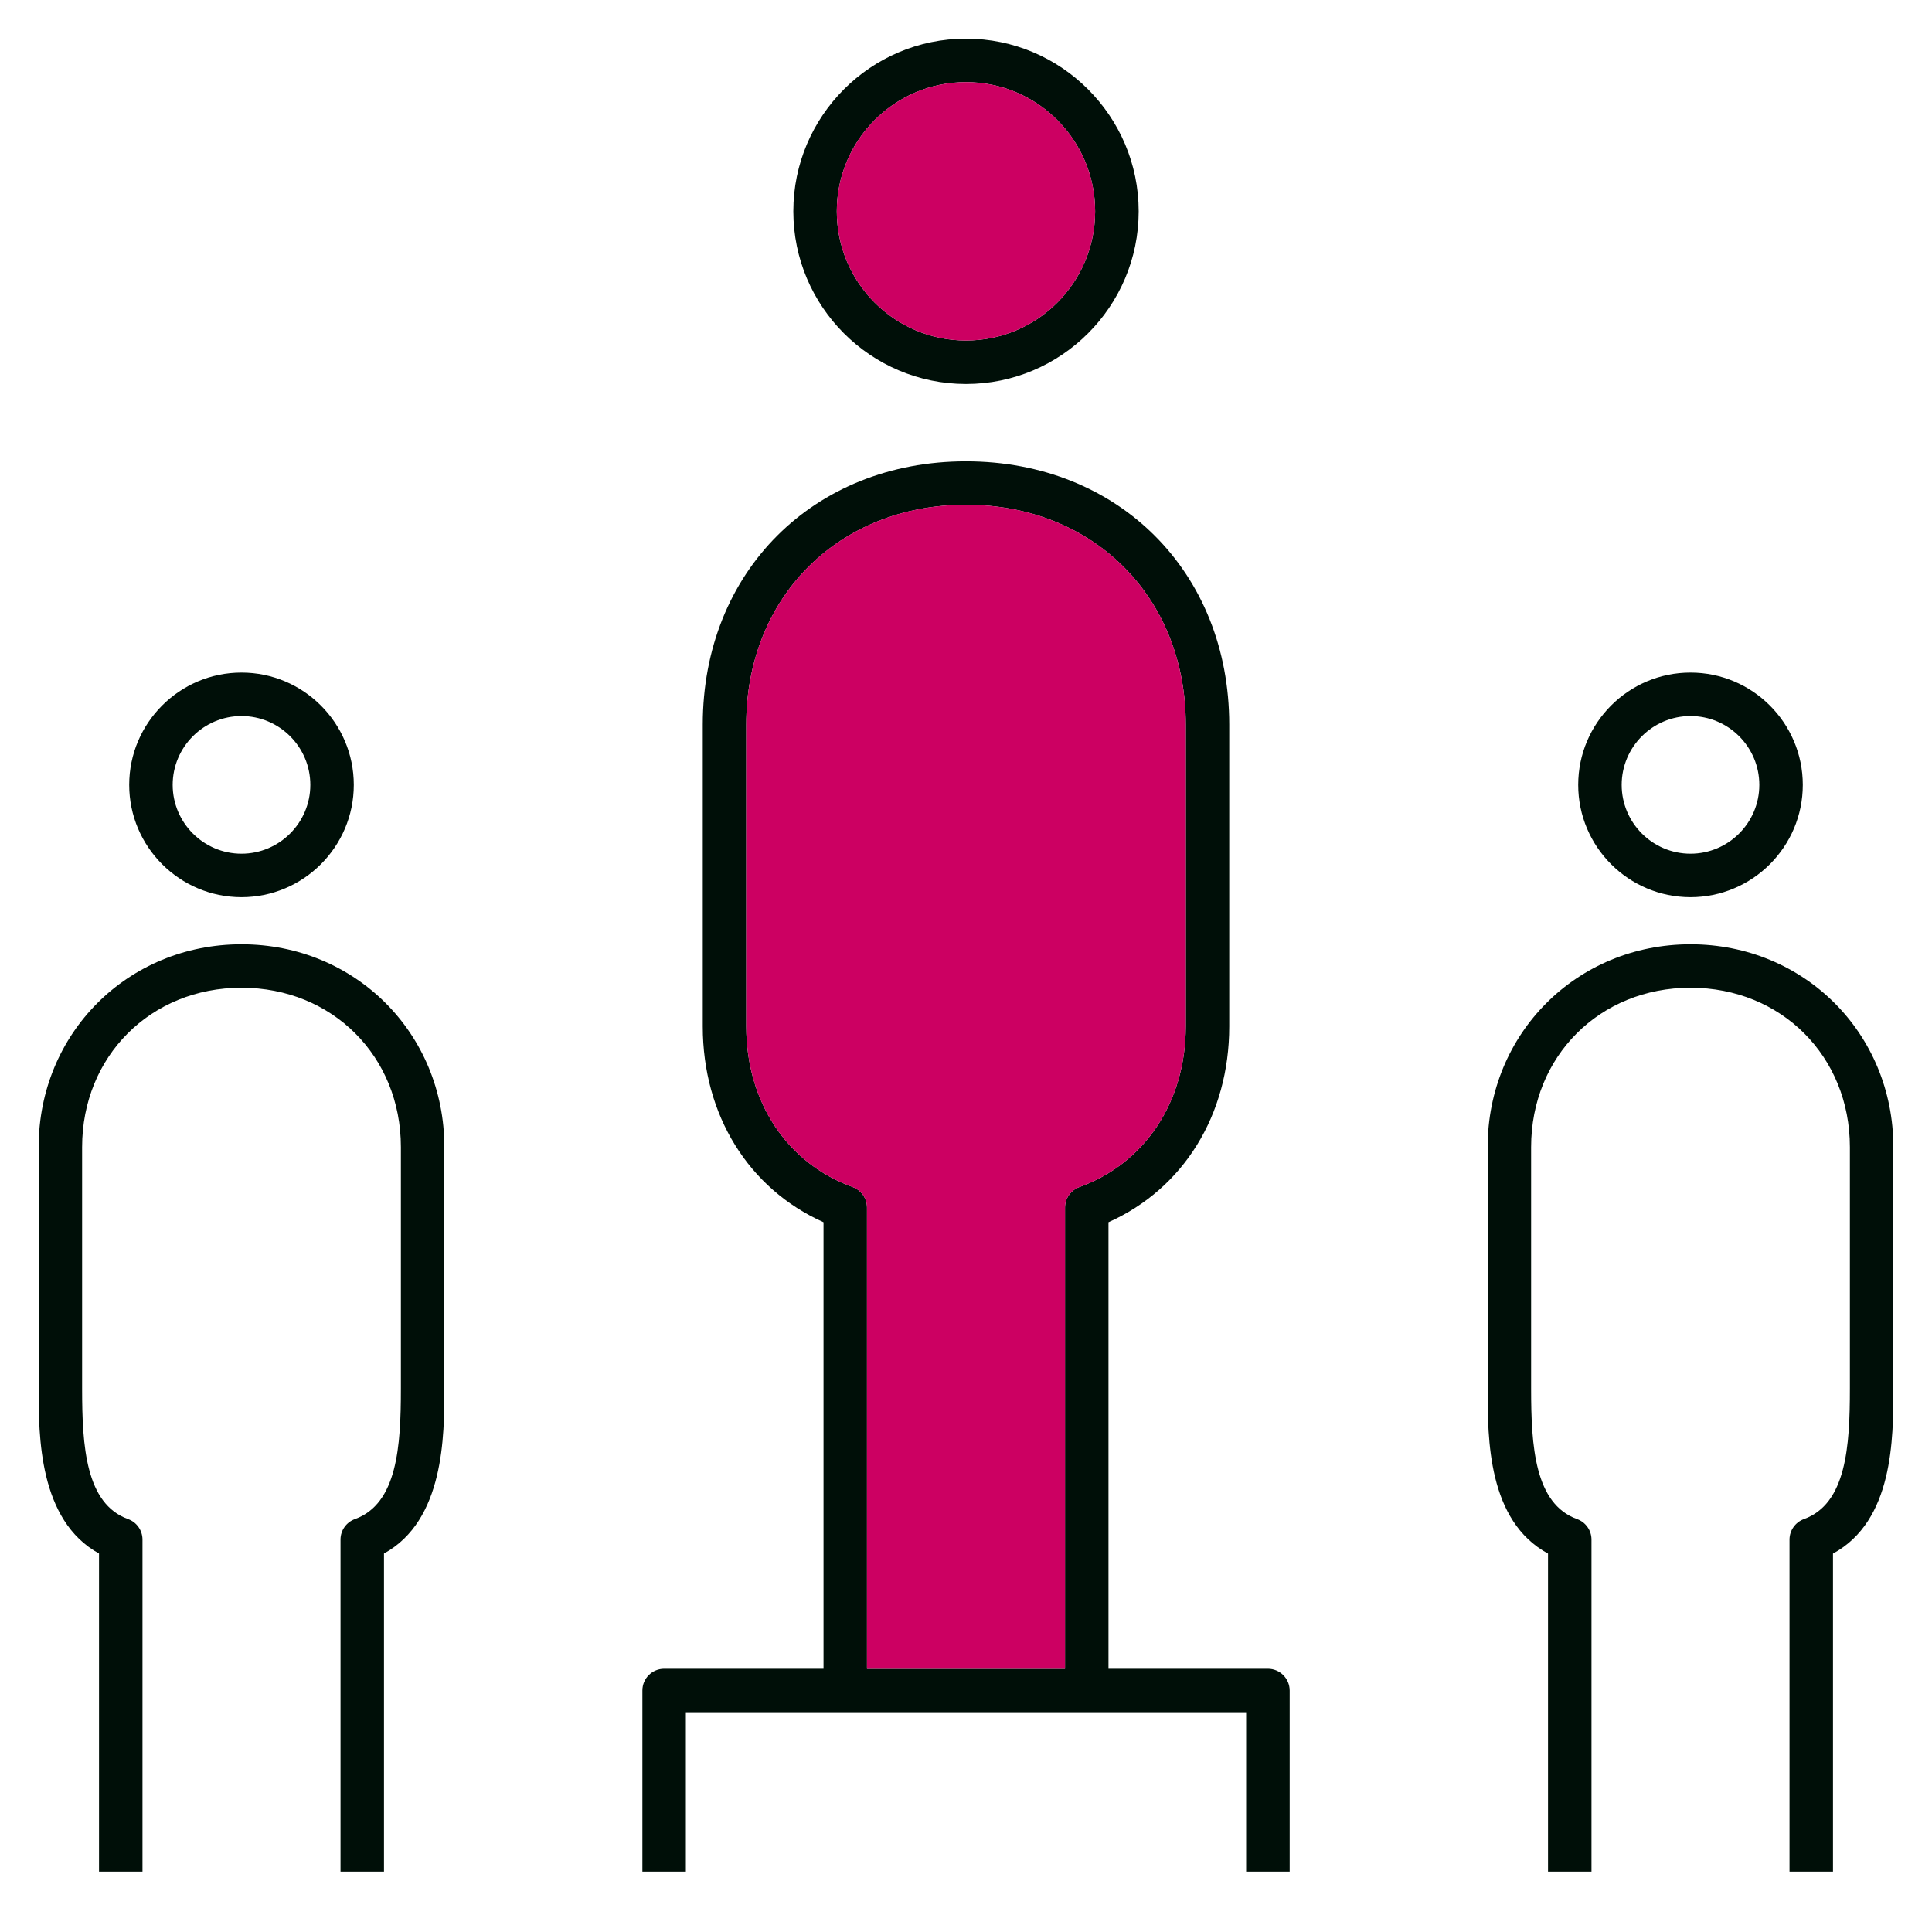
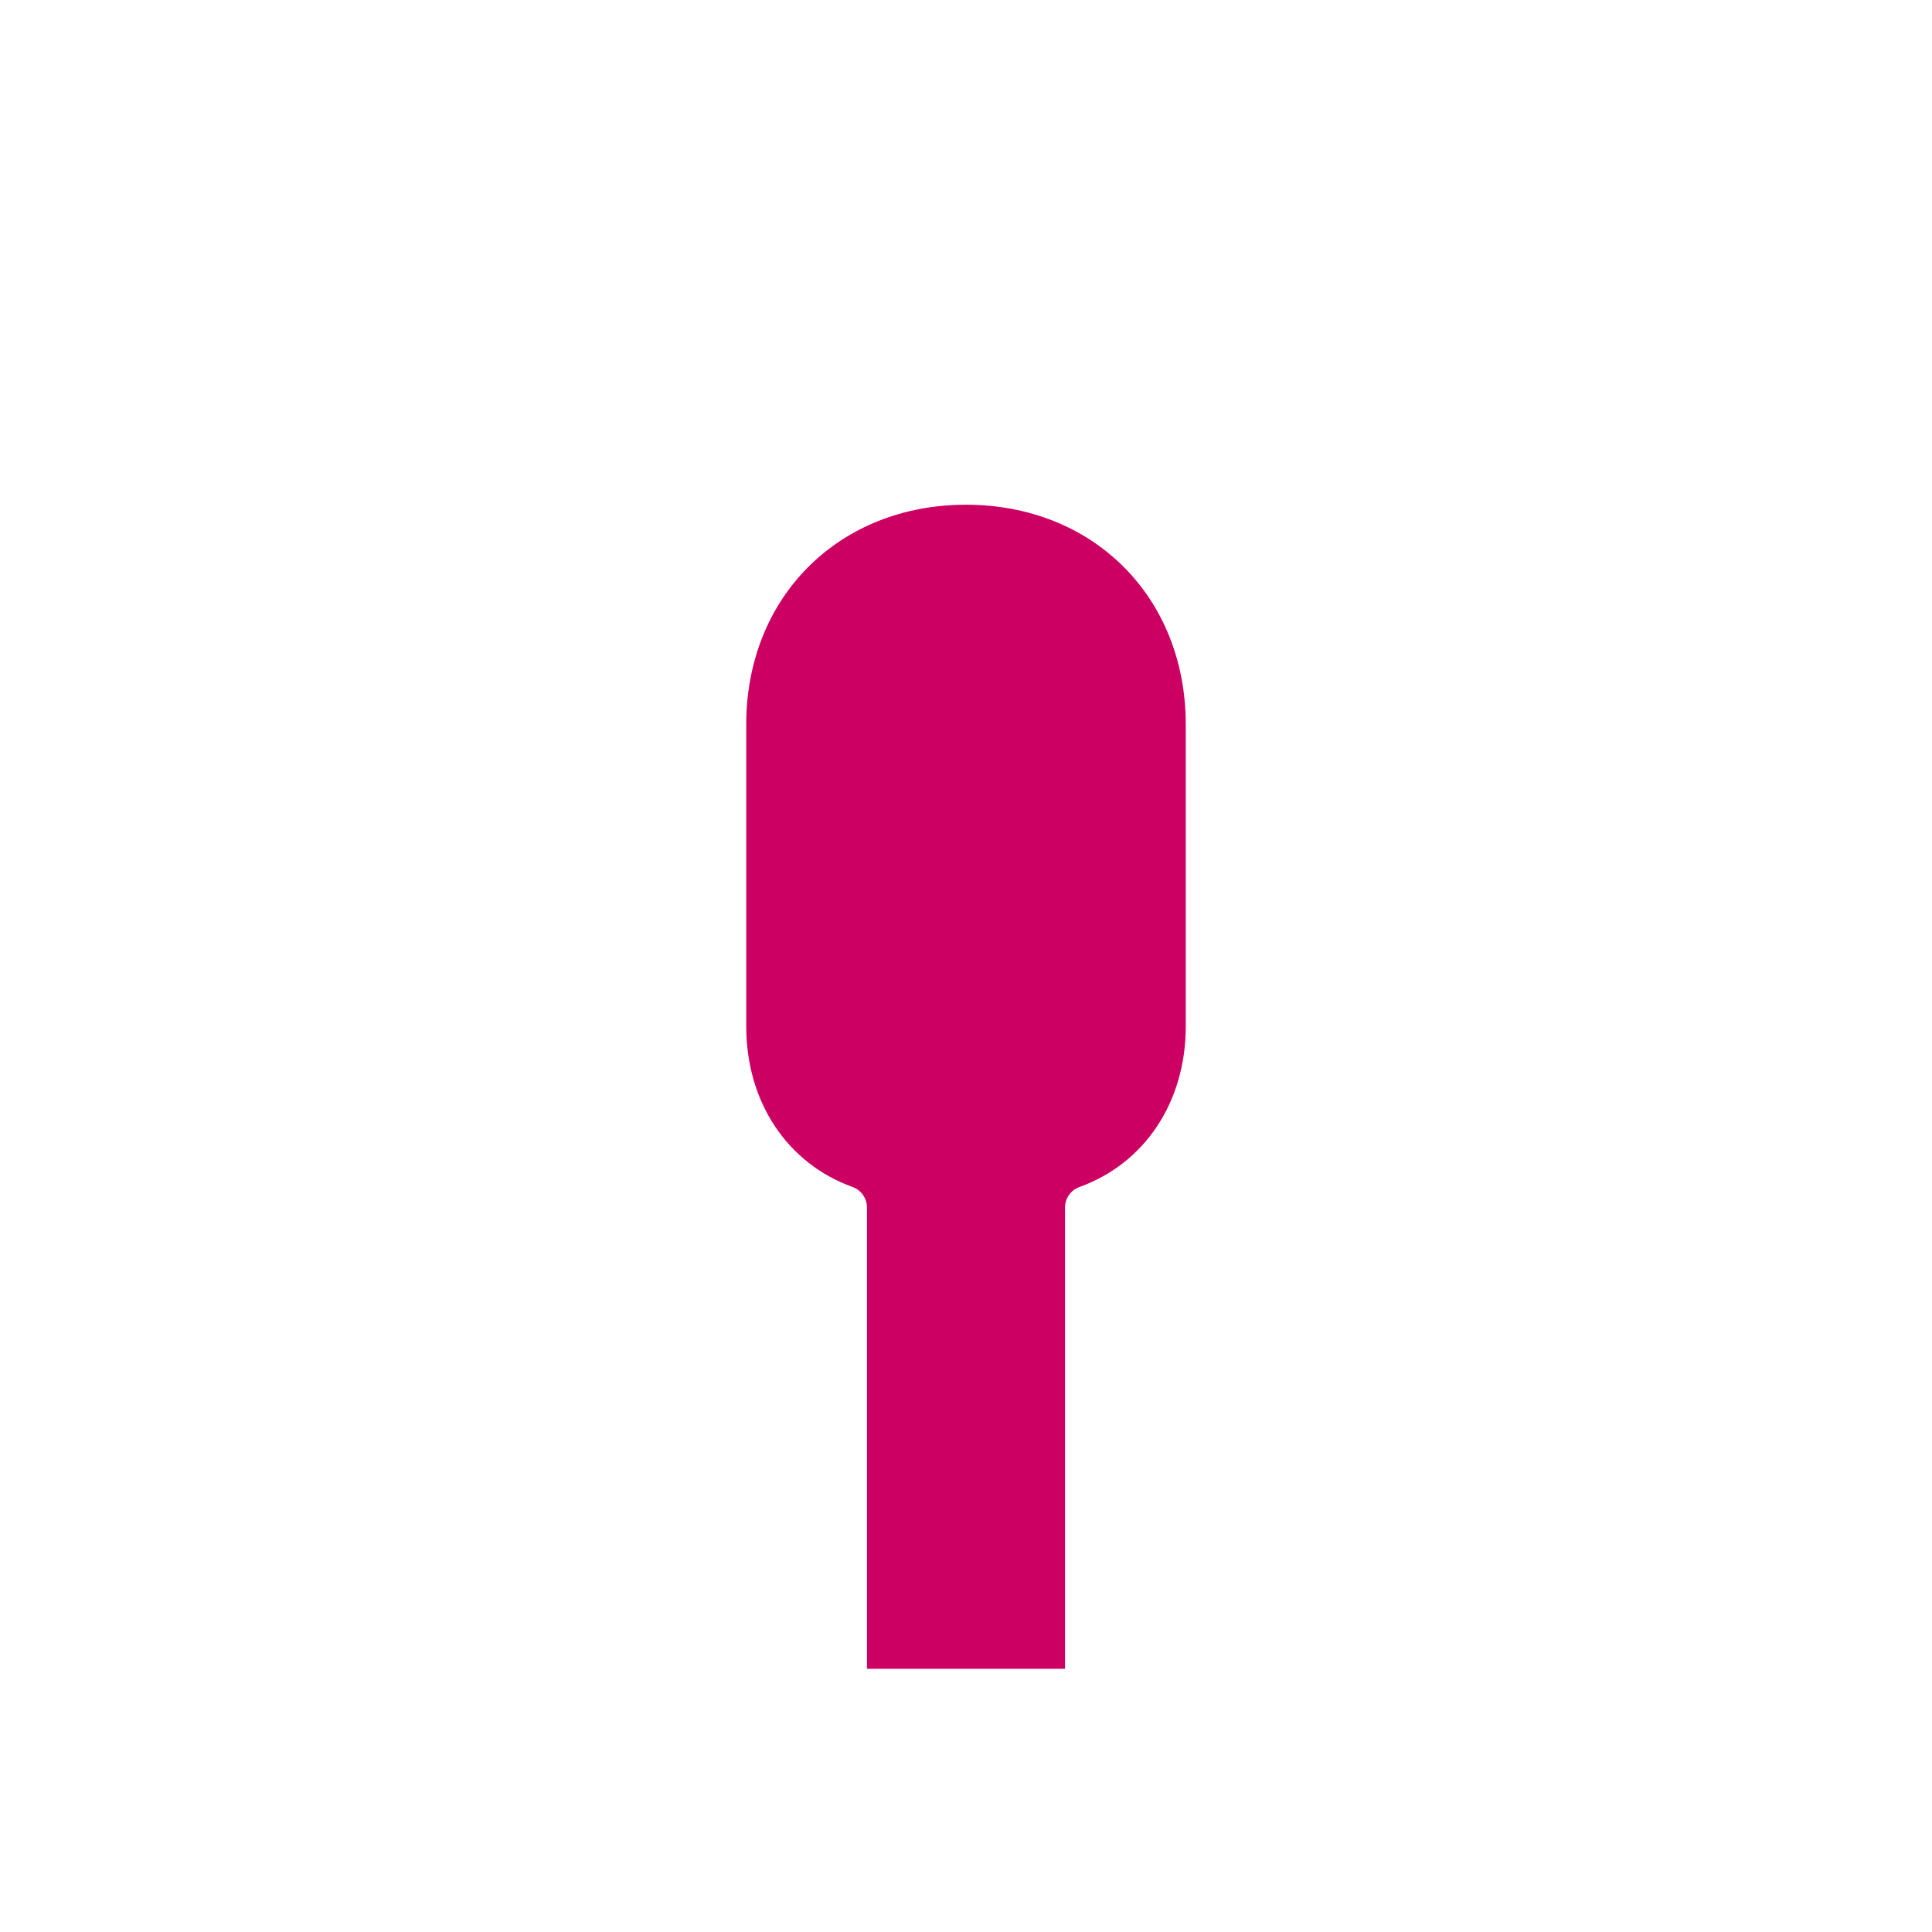
<svg xmlns="http://www.w3.org/2000/svg" width="96" height="96" viewBox="0 0 96 96" fill="none">
-   <path d="M84 44.58C87.075 44.58 89.58 42.078 89.58 39C89.58 35.922 87.075 33.42 84 33.42C80.925 33.42 78.42 35.922 78.42 39C78.42 42.078 80.925 44.58 84 44.58ZM84 35.58C85.887 35.58 87.42 37.116 87.42 39C87.42 40.884 85.887 42.42 84 42.42C82.113 42.42 80.58 40.884 80.58 39C80.58 37.116 82.113 35.58 84 35.58ZM94.08 57V69C94.08 71.499 94.08 75.567 91.08 77.196V93H88.92V76.5C88.92 76.047 89.208 75.639 89.634 75.483C91.743 74.724 91.92 71.865 91.92 69V57C91.92 52.485 88.515 49.08 84 49.08C79.485 49.08 76.08 52.485 76.08 57V69C76.08 71.865 76.257 74.724 78.366 75.483C78.795 75.639 79.08 76.047 79.08 76.5V93H76.92V77.196C73.92 75.567 73.92 71.499 73.92 69V57C73.92 51.348 78.351 46.92 84 46.92C89.649 46.92 94.08 51.348 94.08 57ZM12 44.58C15.075 44.58 17.58 42.078 17.58 39C17.58 35.922 15.075 33.42 12 33.42C8.925 33.42 6.42 35.925 6.42 39C6.42 42.075 8.925 44.58 12 44.58ZM12 35.58C13.884 35.58 15.42 37.116 15.42 39C15.42 40.884 13.884 42.42 12 42.42C10.116 42.42 8.58 40.884 8.58 39C8.58 37.116 10.116 35.58 12 35.58ZM22.08 57V69C22.08 71.334 22.08 75.546 19.08 77.193V93H16.92V76.5C16.92 76.047 17.205 75.639 17.634 75.483C19.743 74.724 19.92 71.862 19.92 69V57C19.92 52.485 16.515 49.08 12 49.08C7.485 49.08 4.08 52.485 4.08 57V69C4.08 71.862 4.257 74.724 6.366 75.483C6.795 75.639 7.08 76.047 7.08 76.5V93H4.92V77.193C1.92 75.543 1.92 71.334 1.92 69V57C1.92 51.348 6.348 46.92 12 46.92C17.652 46.92 22.08 51.348 22.08 57ZM48 19.08C52.731 19.08 56.58 15.231 56.58 10.5C56.58 5.769 52.728 1.92 48 1.92C43.269 1.92 39.42 5.769 39.42 10.5C39.42 15.231 43.266 19.08 48 19.08ZM48 4.08C51.54 4.08 54.417 6.96 54.417 10.5C54.417 14.04 51.54 16.92 48 16.92C44.46 16.92 41.58 14.04 41.58 10.5C41.58 6.96 44.457 4.08 48 4.08ZM63 82.92H55.08V60.732C58.8 59.067 61.08 55.41 61.08 51.003V36.003C61.08 28.425 55.578 22.923 47.997 22.923C40.419 22.923 34.92 28.422 34.92 36.003V51.003C34.92 55.41 37.2 59.067 40.92 60.732V82.92H33C32.403 82.92 31.92 83.403 31.92 84V93H34.08V85.08H61.92V93H64.083V84C64.08 83.403 63.597 82.92 63 82.92ZM42.369 58.983C39.105 57.807 37.08 54.747 37.08 51V36C37.08 29.673 41.673 25.08 48 25.08C54.33 25.08 58.92 29.673 58.92 36V51C58.92 54.747 56.895 57.807 53.634 58.983C53.205 59.139 52.92 59.547 52.92 60V82.92H43.08V60C43.08 59.547 42.795 59.139 42.369 58.983Z" fill="#000F08" />
  <path d="M42.369 58.983C39.105 57.807 37.08 54.747 37.08 51V36C37.08 29.673 41.673 25.08 48 25.08C54.33 25.08 58.92 29.673 58.92 36V51C58.92 54.747 56.895 57.807 53.634 58.983C53.205 59.139 52.92 59.547 52.92 60V82.92H43.08V60C43.08 59.547 42.795 59.139 42.369 58.983Z" fill="#CC0062" />
-   <path d="M48 4.08C51.54 4.08 54.417 6.96 54.417 10.5C54.417 14.04 51.54 16.92 48 16.92C44.46 16.92 41.58 14.04 41.58 10.5C41.58 6.96 44.457 4.08 48 4.08Z" fill="#CC0062" />
</svg>